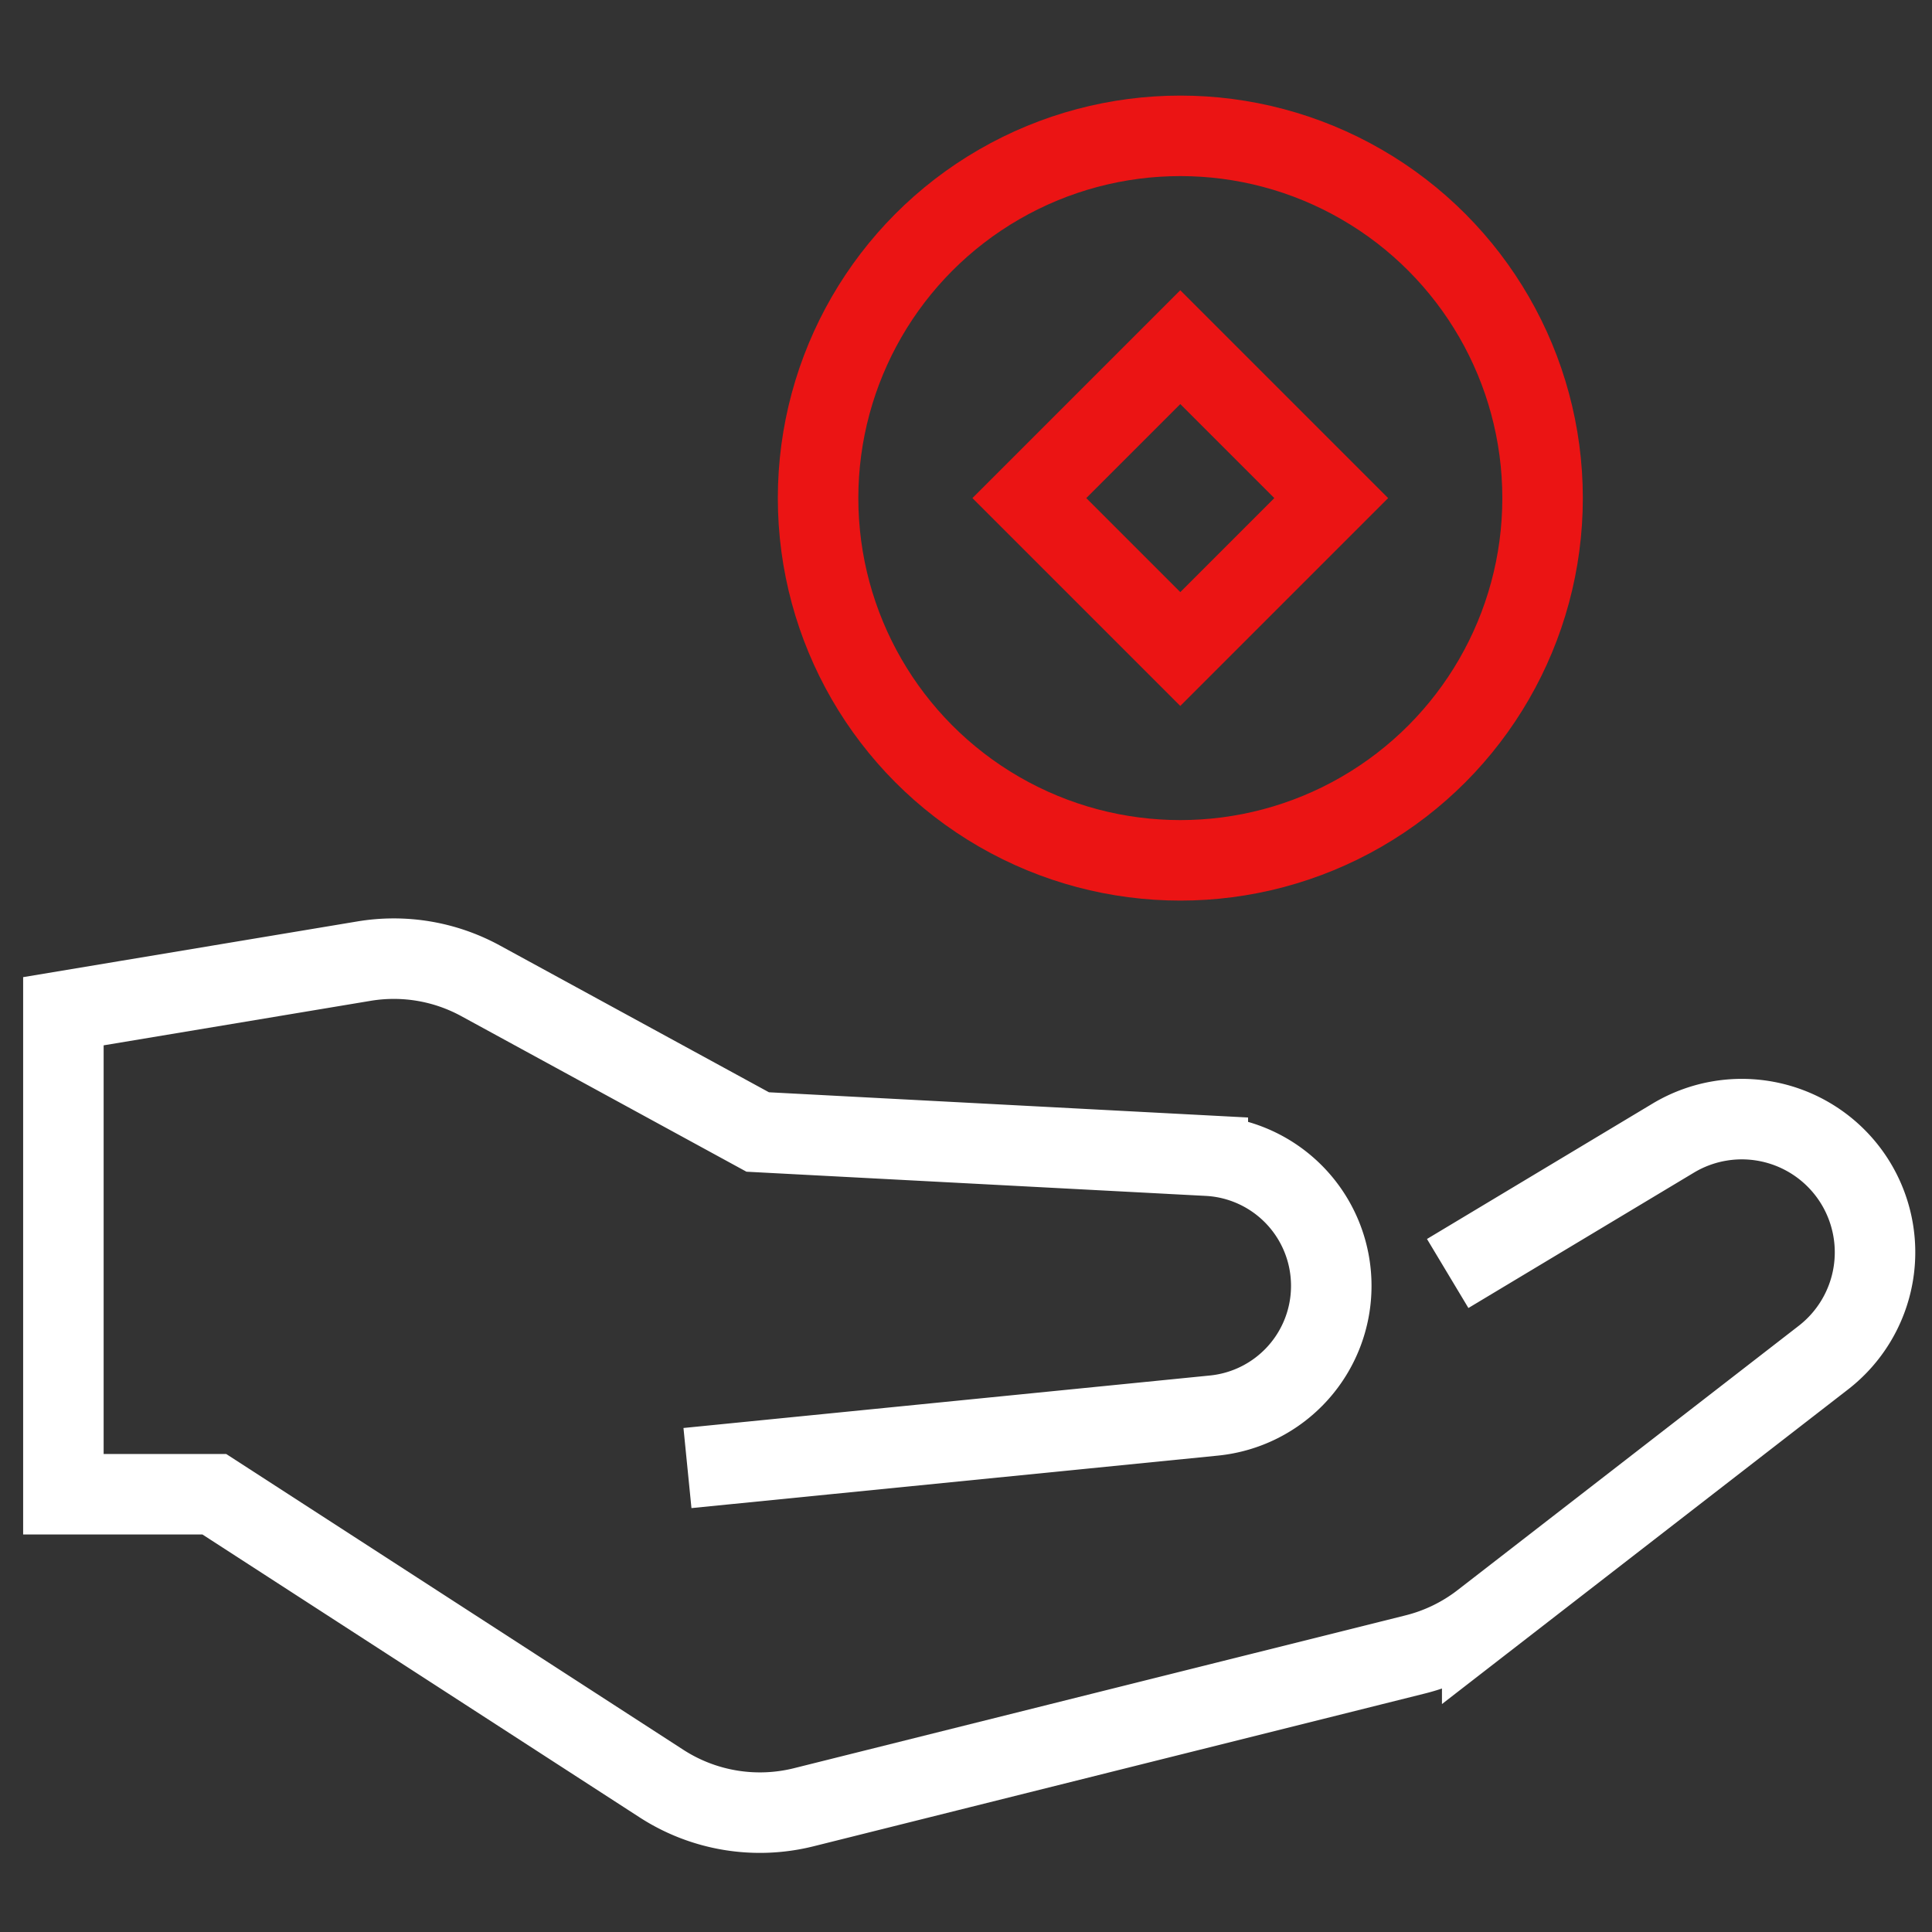
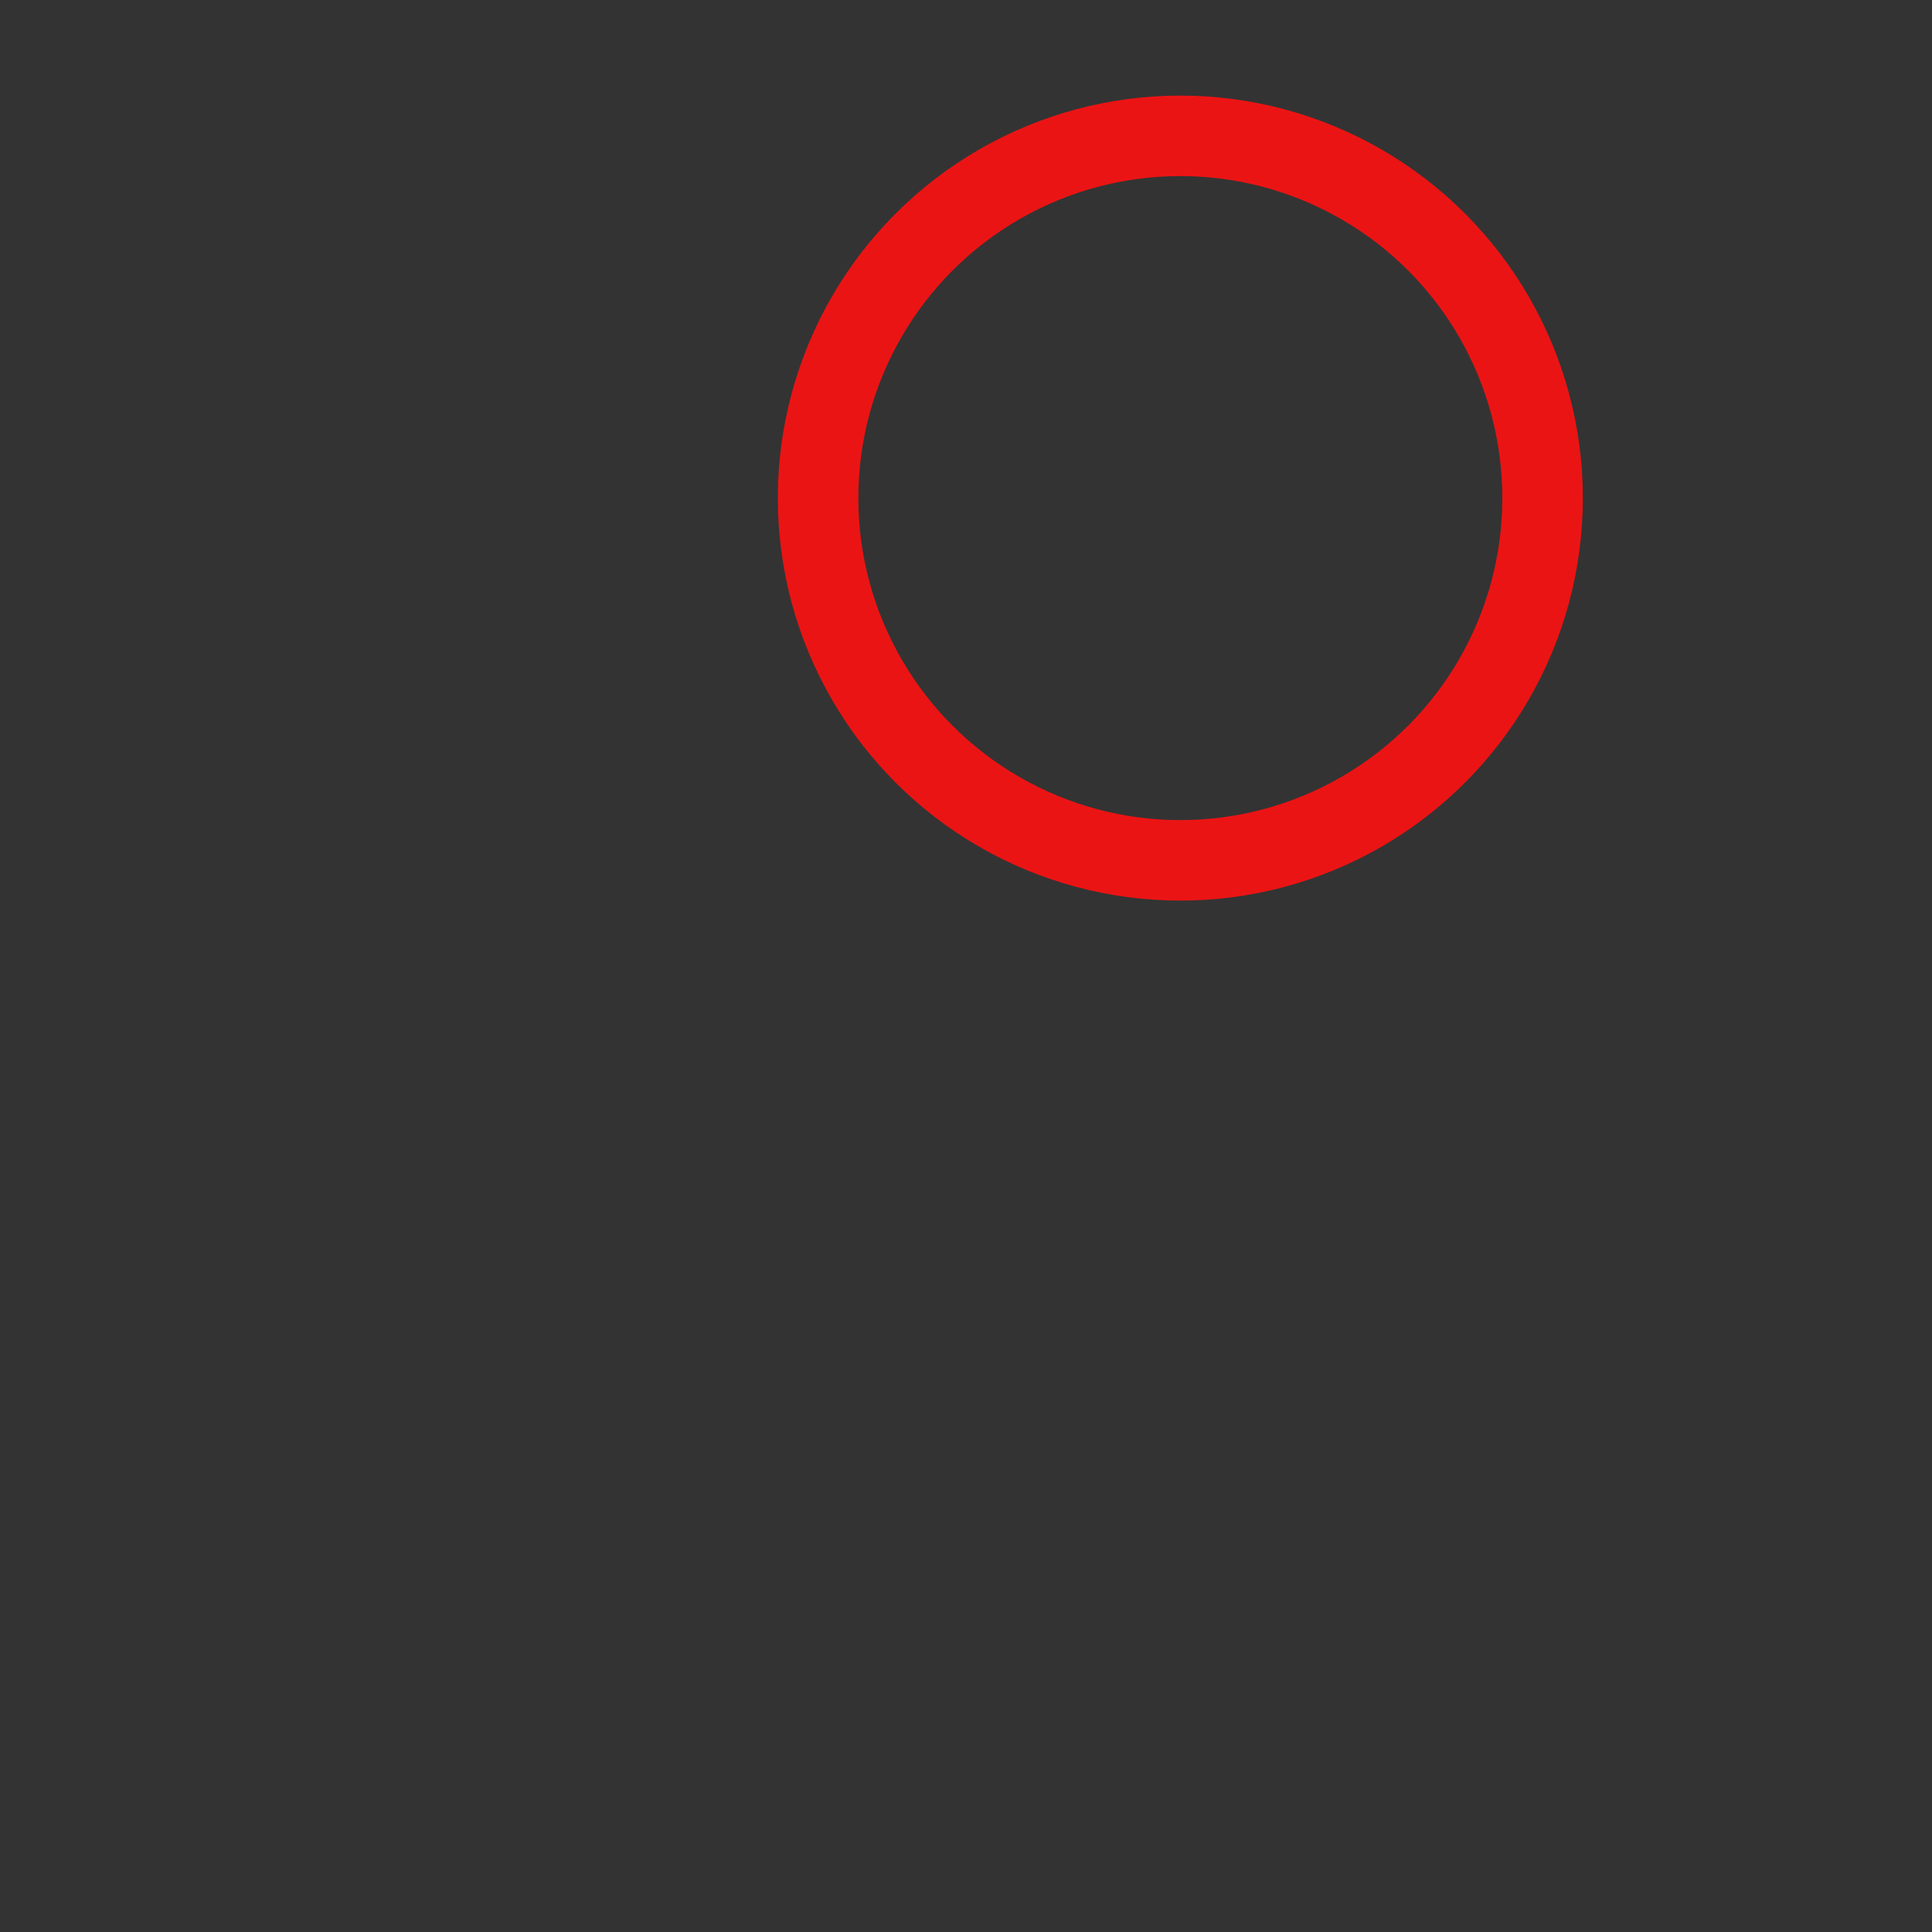
<svg xmlns="http://www.w3.org/2000/svg" width="48" height="48" viewBox="0 0 48 48" aria-hidden="true">
  <rect x="0" y="0" width="48" height="48" fill="#333333" stroke="none" />
  <g fill="none" fill-rule="evenodd" stroke-linecap="square" stroke-width="2">
-     <path stroke="#FFF" d="M36.825 31.125l4.748-2.85a3.311 3.311 0 014.487 1.05h0a3.31 3.31 0 01-.76 4.406l-8.475 6.566a4.5 4.5 0 01-1.664.807L19.971 44.9a4.5 4.5 0 01-3.536-.587l-11.11-7.189h-3.75v-12l7.468-1.245a4.5 4.5 0 012.895.488l6.887 3.757 11.183.589a3.236 3.236 0 013.067 3.232h0a3.237 3.237 0 01-2.915 3.224l-12.085 1.205" />
    <circle cx="29.325" cy="12.375" r="9" stroke="#EB1414" />
-     <path stroke="#EB1414" d="M25.574 12.375l3.75-3.75 3.75 3.75-3.75 3.75z" />
  </g>
</svg>